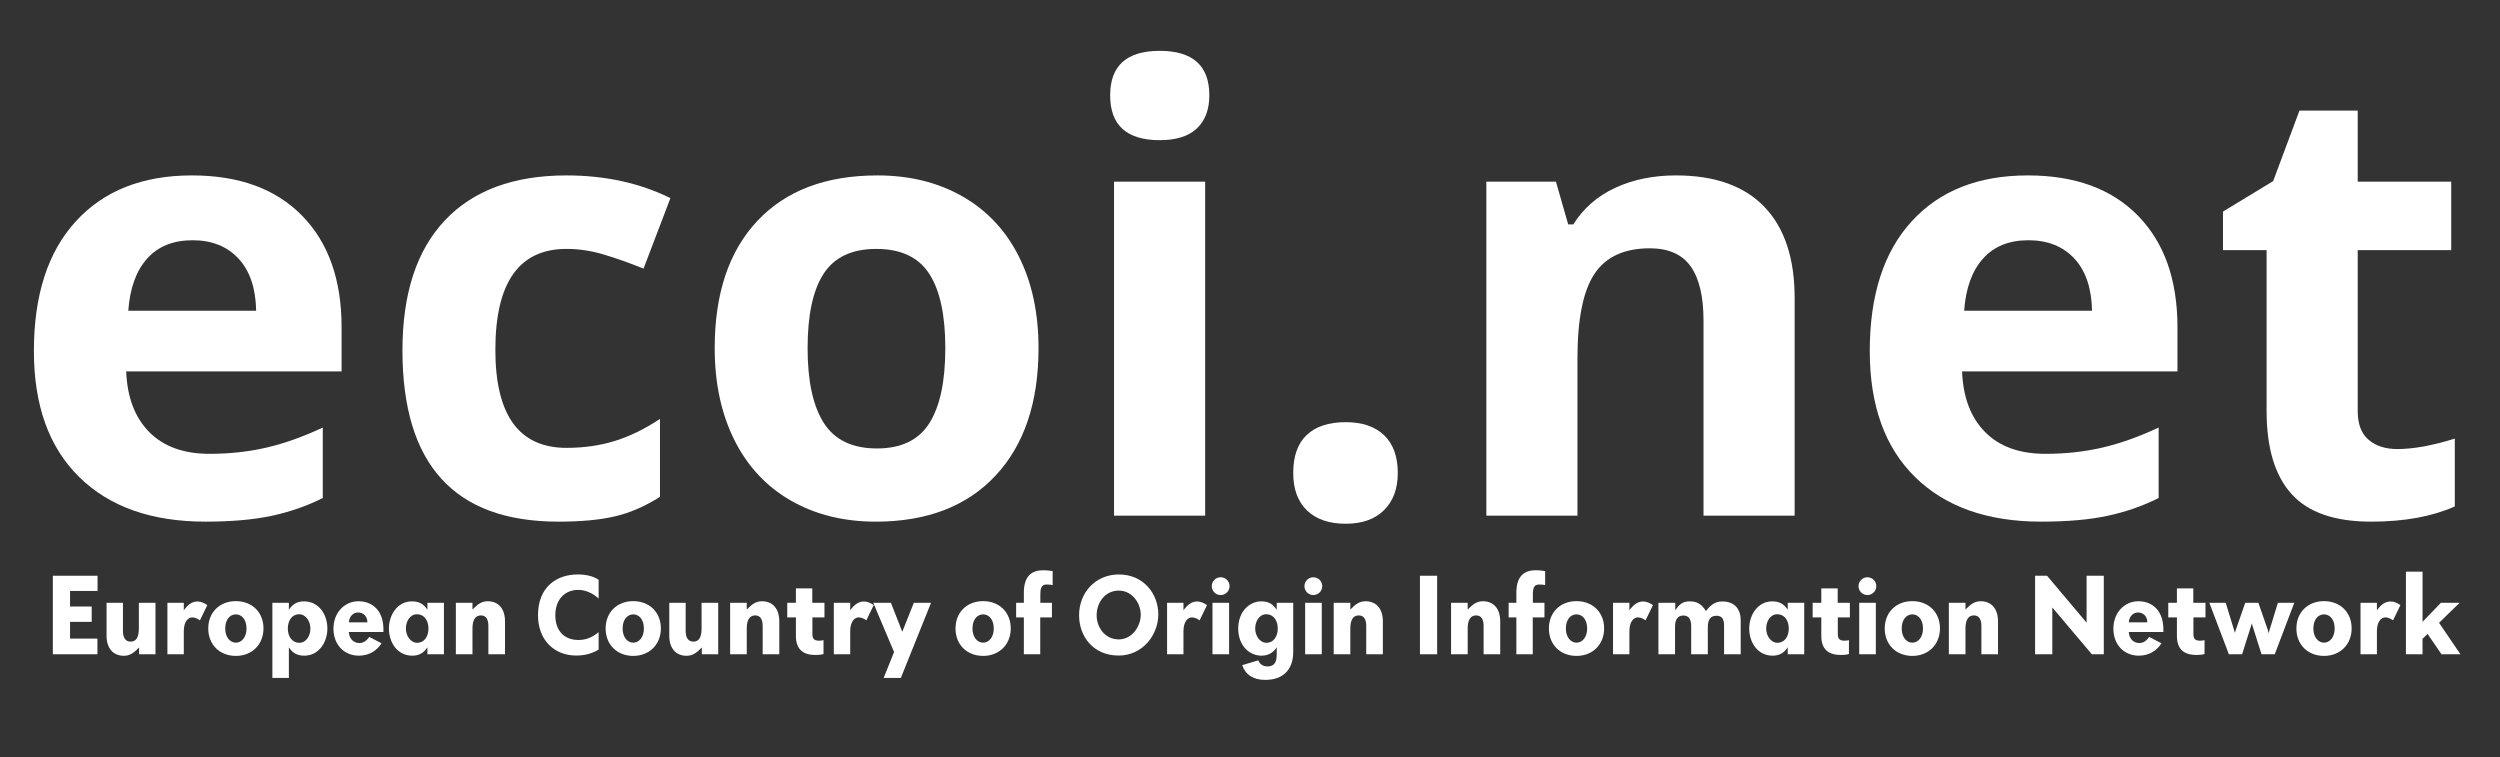
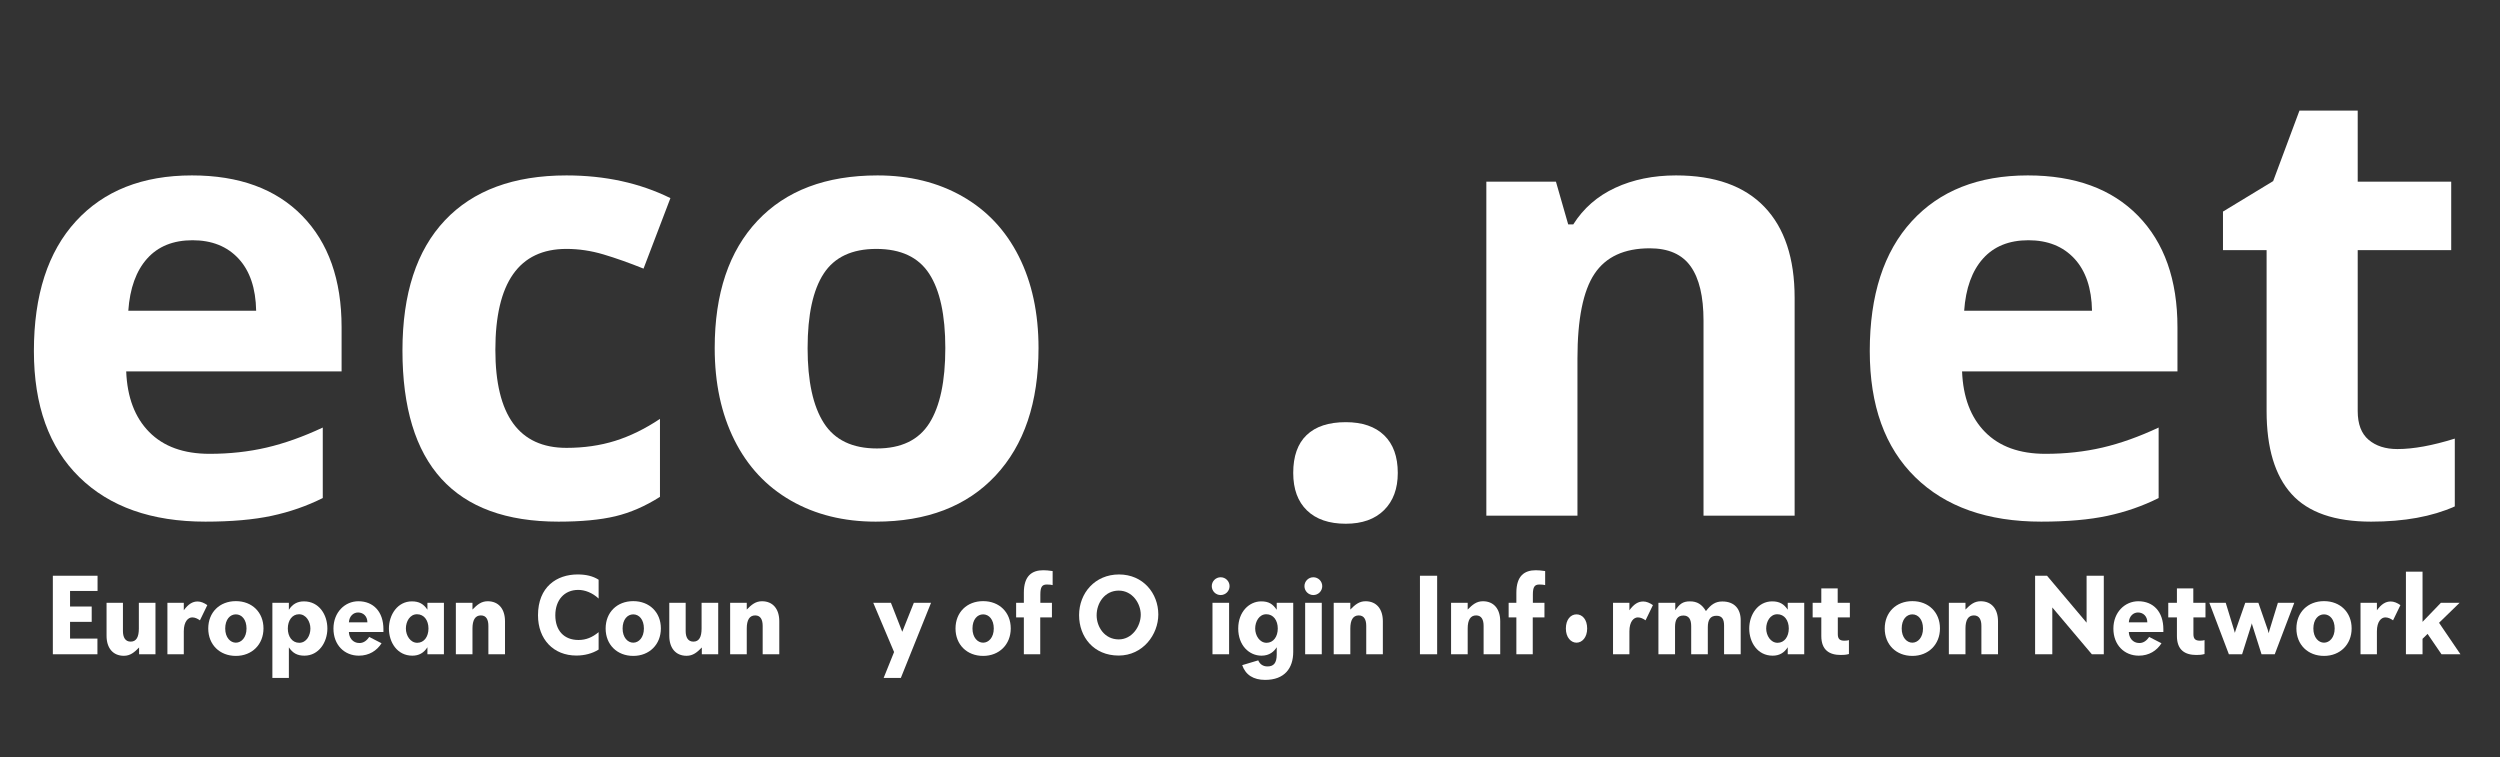
<svg xmlns="http://www.w3.org/2000/svg" xmlns:ns1="http://www.inkscape.org/namespaces/inkscape" xmlns:ns2="http://sodipodi.sourceforge.net/DTD/sodipodi-0.dtd" id="svg2" version="1.1" ns1:version="0.91 r13725" xml:space="preserve" width="1106.25" height="335" viewBox="0 0 1106.25 335" ns2:docname="ecoi_small_white.svg">
  <rect x="0" y="0" width="1106.25" height="335" fill="#333333" stroke="none" />
  <defs id="defs6" />
  <ns2:namedview pagecolor="#2388b7" bordercolor="#666666" borderopacity="1" objecttolerance="10" gridtolerance="10" guidetolerance="10" ns1:pageopacity="0" ns1:pageshadow="2" ns1:window-width="1294" ns1:window-height="736" id="namedview4" showgrid="false" ns1:zoom="0.83141243" ns1:cx="556.36296" ns1:cy="167.5" ns1:window-x="4203" ns1:window-y="63" ns1:window-maximized="0" ns1:current-layer="g10" />
  <g id="g10" ns1:groupmode="layer" ns1:label="Logo_ecoi_Subline_CMYK" transform="matrix(1.25,0,0,-1.25,0,335)">
    <path ns1:connector-curvature="0" id="path22" style="fill:#ffffff;fill-opacity:1;fill-rule:nonzero;stroke:none" d="m 68.153,182.955 c -6.839,0 -12.198,-2.168 -16.074,-6.504 -3.878,-4.335 -6.099,-10.487 -6.662,-18.453 l 45.261,0 c -0.142,7.966 -2.221,14.118 -6.239,18.453 -4.019,4.336 -9.449,6.504 -16.286,6.504 m 4.547,-99.617 c -19.035,0 -33.911,5.251 -44.626,15.757 -10.717,10.504 -16.074,25.38 -16.074,44.627 0,19.809 4.951,35.125 14.858,45.948 9.904,10.821 23.598,16.233 41.084,16.233 16.708,0 29.715,-4.759 39.021,-14.277 9.306,-9.517 13.959,-22.667 13.959,-39.444 l 0,-15.651 -76.246,0 c 0.352,-9.166 3.067,-16.323 8.143,-21.468 5.076,-5.147 12.196,-7.719 21.362,-7.719 7.119,0 13.853,0.74 20.198,2.22 6.345,1.481 12.971,3.842 19.881,7.086 l 0,-24.957 c -5.641,-2.821 -11.669,-4.918 -18.083,-6.293 -6.417,-1.374 -14.242,-2.062 -23.477,-2.062" />
    <path ns1:connector-curvature="0" id="path26" style="fill:#ffffff;fill-opacity:1;fill-rule:nonzero;stroke:none" d="m 197.671,83.338 c -36.801,0 -55.202,20.198 -55.202,60.595 0,20.093 5.005,35.442 15.017,46.054 10.01,10.609 24.357,15.915 43.04,15.915 13.676,0 25.943,-2.68 36.801,-8.037 l -9.517,-24.957 c -5.077,2.044 -9.801,3.718 -14.171,5.023 -4.372,1.304 -8.743,1.957 -13.113,1.957 -16.78,0 -25.168,-11.916 -25.168,-35.744 0,-23.124 8.388,-34.686 25.168,-34.686 6.203,0 11.95,0.828 17.237,2.485 5.288,1.656 10.575,4.247 15.863,7.773 l 0,-27.601 c -5.218,-3.315 -10.488,-5.605 -15.81,-6.874 -5.324,-1.268 -12.039,-1.903 -20.145,-1.903" />
    <path ns1:connector-curvature="0" id="path30" style="fill:#ffffff;fill-opacity:1;fill-rule:nonzero;stroke:none" d="m 285.89,144.779 c 0,-11.704 1.92,-20.553 5.763,-26.543 3.842,-5.994 10.099,-8.989 18.771,-8.989 8.6,0 14.787,2.977 18.559,8.936 3.771,5.956 5.658,14.821 5.658,26.596 0,11.701 -1.904,20.479 -5.711,26.332 -3.807,5.85 -10.046,8.777 -18.717,8.777 -8.602,0 -14.805,-2.908 -18.613,-8.724 -3.807,-5.817 -5.71,-14.613 -5.71,-26.385 m 81.745,0 c 0,-19.247 -5.076,-34.3 -15.228,-45.155 -10.152,-10.858 -24.288,-16.286 -42.406,-16.286 -11.352,0 -21.361,2.485 -30.033,7.456 -8.671,4.97 -15.334,12.108 -19.987,21.414 -4.653,9.306 -6.979,20.161 -6.979,32.571 0,19.315 5.039,34.332 15.122,45.049 10.08,10.716 24.251,16.075 42.512,16.075 11.349,0 21.361,-2.47 30.032,-7.403 8.672,-4.936 15.334,-12.021 19.987,-21.256 4.653,-9.237 6.98,-20.058 6.98,-32.465" />
-     <path d="m 426.624,85.453 -32.254,0 0,118.229 32.254,0 0,-118.229 z m -33.629,148.79 c 0,10.504 5.851,15.757 17.555,15.757 11.702,0 17.554,-5.253 17.554,-15.757 0,-5.006 -1.463,-8.901 -4.388,-11.685 -2.927,-2.786 -7.316,-4.177 -13.166,-4.177 -11.704,0 -17.555,5.287 -17.555,15.862" style="fill:#ffffff;fill-opacity:1;fill-rule:nonzero;stroke:none" id="path32" ns1:connector-curvature="0" />
    <path ns1:connector-curvature="0" id="path36" style="fill:#ffffff;fill-opacity:1;fill-rule:nonzero;stroke:none" d="m 457.801,100.575 c 0,5.922 1.586,10.398 4.759,13.43 3.173,3.03 7.789,4.548 13.853,4.548 5.851,0 10.38,-1.552 13.589,-4.653 3.207,-3.104 4.812,-7.546 4.812,-13.325 0,-5.57 -1.622,-9.959 -4.865,-13.166 -3.244,-3.207 -7.756,-4.812 -13.536,-4.812 -5.922,0 -10.506,1.571 -13.747,4.707 -3.244,3.135 -4.865,7.561 -4.865,13.271" />
    <path ns1:connector-curvature="0" id="path40" style="fill:#ffffff;fill-opacity:1;fill-rule:nonzero;stroke:none" d="m 635.298,85.453 -32.254,0 0,69.055 c 0,8.528 -1.517,14.926 -4.547,19.193 -3.032,4.265 -7.861,6.398 -14.487,6.398 -9.025,0 -15.546,-3.014 -19.565,-9.042 -4.018,-6.027 -6.027,-16.021 -6.027,-29.979 l 0,-55.625 -32.254,0 0,118.229 24.64,0 4.336,-15.123 1.798,0 c 3.595,5.71 8.547,10.028 14.857,12.955 6.309,2.923 13.483,4.388 21.521,4.388 13.747,0 24.179,-3.72 31.301,-11.157 7.12,-7.439 10.681,-18.172 10.681,-32.2 l 0,-77.092 z" />
    <path ns1:connector-curvature="0" id="path44" style="fill:#ffffff;fill-opacity:1;fill-rule:nonzero;stroke:none" d="m 718.05,182.955 c -6.839,0 -12.198,-2.168 -16.074,-6.504 -3.878,-4.335 -6.099,-10.487 -6.662,-18.453 l 45.261,0 c -0.143,7.966 -2.221,14.118 -6.239,18.453 -4.018,4.336 -9.449,6.504 -16.286,6.504 m 4.548,-99.617 c -19.035,0 -33.912,5.251 -44.627,15.757 -10.718,10.504 -16.074,25.38 -16.074,44.627 0,19.809 4.952,35.125 14.858,45.948 9.903,10.821 23.598,16.233 41.084,16.233 16.708,0 29.716,-4.759 39.022,-14.277 9.305,-9.517 13.959,-22.667 13.959,-39.444 l 0,-15.651 -76.247,0 c 0.352,-9.166 3.068,-16.323 8.143,-21.468 5.076,-5.147 12.196,-7.719 21.362,-7.719 7.119,0 13.853,0.74 20.199,2.22 6.344,1.481 12.969,3.842 19.88,7.086 l 0,-24.957 c -5.641,-2.821 -11.669,-4.918 -18.083,-6.293 -6.417,-1.374 -14.242,-2.062 -23.476,-2.062" />
    <path ns1:connector-curvature="0" id="path48" style="fill:#ffffff;fill-opacity:1;fill-rule:nonzero;stroke:none" d="m 848.694,109.035 c 5.64,0 12.407,1.232 20.304,3.701 l 0,-24.005 c -8.037,-3.595 -17.908,-5.393 -29.61,-5.393 -12.901,0 -22.298,3.26 -28.182,9.781 -5.888,6.52 -8.83,16.302 -8.83,29.346 l 0,57 -15.44,0 0,13.641 17.766,10.787 9.306,24.957 20.622,0 0,-25.169 33.099,0 0,-24.216 -33.099,0 0,-57 c 0,-4.584 1.285,-7.968 3.859,-10.152 2.572,-2.186 5.975,-3.278 10.205,-3.278" />
    <path ns1:connector-curvature="0" id="path52" style="fill:#ffffff;fill-opacity:1;fill-rule:nonzero;stroke:none" d="m 34.533,58.802 -9.736,0 0,-5.51 7.665,0 0,-5.427 -7.665,0 0,-5.924 9.694,0 0,-5.551 -15.784,0 0,27.798 15.826,0 0,-5.386 z" />
    <path ns1:connector-curvature="0" id="path56" style="fill:#ffffff;fill-opacity:1;fill-rule:nonzero;stroke:none" d="m 37.722,54.618 5.8,0 0,-10.025 c 0,-2.155 0.787,-3.729 2.734,-3.729 2.03,0 2.9,1.657 2.9,4.64 l 0,9.114 5.882,0 0,-18.228 -5.799,0 0,2.403 c -1.658,-1.699 -3.107,-2.942 -5.386,-2.942 -3.936,0 -6.131,2.817 -6.131,7.084 l 0,11.683 z" />
    <path ns1:connector-curvature="0" id="path60" style="fill:#ffffff;fill-opacity:1;fill-rule:nonzero;stroke:none" d="m 70.779,48.404 c -0.912,0.621 -1.74,1.036 -2.734,1.036 -1.409,0 -2.983,-1.409 -2.983,-4.931 l 0,-8.119 -5.8,0 0,18.228 5.8,0 0,-2.651 c 1.574,2.154 3.066,3.107 4.888,3.107 1.119,0 2.237,-0.456 3.439,-1.285 l -2.61,-5.385 z" />
    <path ns1:connector-curvature="0" id="path64" style="fill:#ffffff;fill-opacity:1;fill-rule:nonzero;stroke:none" d="m 87.266,45.504 c 0,3.19 -1.699,5.013 -3.77,5.013 -2.071,0 -3.77,-1.823 -3.77,-5.013 0,-3.19 1.823,-5.013 3.77,-5.013 1.947,0 3.77,1.823 3.77,5.013 m -3.77,-9.694 c -5.717,0 -9.777,3.977 -9.777,9.694 0,5.717 4.019,9.694 9.777,9.694 5.759,0 9.777,-3.977 9.777,-9.653 0,-5.675 -4.06,-9.735 -9.777,-9.735" />
    <path ns1:connector-curvature="0" id="path68" style="fill:#ffffff;fill-opacity:1;fill-rule:nonzero;stroke:none" d="m 105.948,40.45 c 2.527,0 3.936,2.568 3.936,5.054 0,2.486 -1.575,5.054 -4.019,5.054 -2.444,0 -3.977,-2.195 -3.977,-5.054 0,-2.859 1.533,-5.054 4.06,-5.054 m -3.687,14.168 0,-2.485 c 1.284,2.029 3.024,2.982 5.344,2.982 5.344,0 8.286,-4.723 8.286,-9.611 0,-4.888 -3.066,-9.611 -8.12,-9.611 -2.569,0 -4.143,0.911 -5.51,2.941 l 0,-10.812 -5.841,0 0,26.596 5.841,0 z" />
    <path ns1:connector-curvature="0" id="path72" style="fill:#ffffff;fill-opacity:1;fill-rule:nonzero;stroke:none" d="m 130.056,47.7 c 0,2.154 -1.45,3.48 -3.314,3.48 -1.616,0 -3.107,-1.284 -3.232,-3.48 l 6.546,0 z m -6.546,-3.438 c 0.042,-1.906 1.285,-3.895 3.729,-3.895 1.491,0 2.568,0.871 3.48,2.155 l 4.35,-2.238 c -1.658,-2.609 -4.392,-4.391 -8.037,-4.391 -5.096,0 -8.99,3.77 -8.99,9.57 0,5.8 4.06,9.694 8.824,9.694 5.303,0 8.865,-3.687 8.865,-9.901 l 0,-0.994 -12.221,0 z" />
    <path ns1:connector-curvature="0" id="path76" style="fill:#ffffff;fill-opacity:1;fill-rule:nonzero;stroke:none" d="m 147.62,50.559 c -2.527,0 -3.936,-2.569 -3.936,-5.054 0,-2.486 1.575,-5.054 4.019,-5.054 2.444,0 3.977,2.195 3.977,5.054 0,2.858 -1.533,5.054 -4.06,5.054 m 3.688,-14.168 0,2.485 c -1.285,-2.03 -3.025,-2.983 -5.345,-2.983 -5.344,0 -8.285,4.723 -8.285,9.612 0,4.888 3.065,9.611 8.119,9.611 2.569,0 4.143,-0.911 5.511,-2.942 l 0,2.445 5.841,0 0,-18.228 -5.841,0 z" />
    <path ns1:connector-curvature="0" id="path80" style="fill:#ffffff;fill-opacity:1;fill-rule:nonzero;stroke:none" d="m 172.889,36.39 0,10.025 c 0,2.155 -0.705,3.729 -2.651,3.729 -2.031,0 -2.983,-1.657 -2.983,-4.64 l 0,-9.114 -5.883,0 0,18.228 5.883,0 0,-2.403 c 1.657,1.699 3.107,2.942 5.385,2.942 3.936,0 6.131,-2.817 6.131,-7.084 l 0,-11.683 -5.882,0 z" />
    <path ns1:connector-curvature="0" id="path84" style="fill:#ffffff;fill-opacity:1;fill-rule:nonzero;stroke:none" d="m 204.04,35.935 c -8.079,0 -13.588,5.717 -13.588,14.251 0,10.067 6.628,14.458 14.044,14.458 2.858,0 5.344,-0.539 7.415,-1.864 l 0,-6.67 c -2.196,2.072 -4.889,3.066 -7.208,3.066 -4.972,0 -8.12,-3.646 -8.12,-8.99 0,-5.386 3.065,-8.741 8.203,-8.741 2.651,0 4.888,0.911 7.125,2.775 l 0,-6.172 c -2.237,-1.409 -5.013,-2.113 -7.871,-2.113" />
    <path ns1:connector-curvature="0" id="path88" style="fill:#ffffff;fill-opacity:1;fill-rule:nonzero;stroke:none" d="m 227.941,45.504 c 0,3.19 -1.699,5.013 -3.77,5.013 -2.071,0 -3.77,-1.823 -3.77,-5.013 0,-3.19 1.823,-5.013 3.77,-5.013 1.947,0 3.77,1.823 3.77,5.013 m -3.77,-9.694 c -5.717,0 -9.777,3.977 -9.777,9.694 0,5.717 4.019,9.694 9.777,9.694 5.759,0 9.777,-3.977 9.777,-9.653 0,-5.675 -4.06,-9.735 -9.777,-9.735" />
    <path ns1:connector-curvature="0" id="path92" style="fill:#ffffff;fill-opacity:1;fill-rule:nonzero;stroke:none" d="m 236.929,54.618 5.8,0 0,-10.025 c 0,-2.155 0.787,-3.729 2.734,-3.729 2.03,0 2.9,1.657 2.9,4.64 l 0,9.114 5.882,0 0,-18.228 -5.799,0 0,2.403 c -1.658,-1.699 -3.107,-2.942 -5.386,-2.942 -3.936,0 -6.131,2.817 -6.131,7.084 l 0,11.683 z" />
    <path ns1:connector-curvature="0" id="path96" style="fill:#ffffff;fill-opacity:1;fill-rule:nonzero;stroke:none" d="m 269.986,36.39 0,10.025 c 0,2.155 -0.705,3.729 -2.651,3.729 -2.031,0 -2.983,-1.657 -2.983,-4.64 l 0,-9.114 -5.883,0 0,18.228 5.883,0 0,-2.403 c 1.657,1.699 3.107,2.942 5.385,2.942 3.936,0 6.131,-2.817 6.131,-7.084 l 0,-11.683 -5.882,0 z" />
-     <path ns1:connector-curvature="0" id="path100" style="fill:#ffffff;fill-opacity:1;fill-rule:nonzero;stroke:none" d="m 291.526,36.473 c -1.036,-0.29 -1.947,-0.332 -2.9,-0.332 -3.977,0 -6.877,1.699 -6.877,6.712 l 0,6.587 -3.065,0 0,5.178 3.065,0 0,5.096 5.8,0 0,-5.096 4.309,0 0,-5.178 -4.268,0 0,-5.925 c 0,-1.615 0.622,-2.319 2.32,-2.319 0.995,0 1.036,0.083 1.616,0.207 l 0,-4.93 z" />
-     <path ns1:connector-curvature="0" id="path104" style="fill:#ffffff;fill-opacity:1;fill-rule:nonzero;stroke:none" d="m 306.688,48.404 c -0.912,0.621 -1.74,1.036 -2.734,1.036 -1.409,0 -2.983,-1.409 -2.983,-4.931 l 0,-8.119 -5.8,0 0,18.228 5.8,0 0,-2.651 c 1.574,2.154 3.066,3.107 4.888,3.107 1.119,0 2.237,-0.456 3.439,-1.285 l -2.61,-5.385 z" />
    <path ns1:connector-curvature="0" id="path108" style="fill:#ffffff;fill-opacity:1;fill-rule:nonzero;stroke:none" d="m 312.816,28.022 3.687,9.155 -7.374,17.441 6.255,0 4.019,-10.274 4.101,10.274 6.09,0 -10.688,-26.596 -6.09,0 z" />
    <path ns1:connector-curvature="0" id="path112" style="fill:#ffffff;fill-opacity:1;fill-rule:nonzero;stroke:none" d="m 351.797,45.504 c 0,3.19 -1.699,5.013 -3.77,5.013 -2.071,0 -3.77,-1.823 -3.77,-5.013 0,-3.19 1.823,-5.013 3.77,-5.013 1.947,0 3.77,1.823 3.77,5.013 m -3.77,-9.694 c -5.717,0 -9.777,3.977 -9.777,9.694 0,5.717 4.019,9.694 9.777,9.694 5.759,0 9.777,-3.977 9.777,-9.653 0,-5.675 -4.06,-9.735 -9.777,-9.735" />
    <path ns1:connector-curvature="0" id="path116" style="fill:#ffffff;fill-opacity:1;fill-rule:nonzero;stroke:none" d="m 370.603,61.081 c -1.699,0 -2.32,-0.829 -2.32,-3.563 l 0,-2.9 4.101,0 0,-5.178 -4.142,0 0,-13.05 -5.8,0 0,13.05 -2.735,0 0,5.178 2.735,0 0,3.563 c 0,6.007 2.9,7.954 6.877,7.954 0.952,0 1.823,-0.083 3.314,-0.29 l 0,-4.971 c -0.58,0.124 -1.036,0.207 -2.03,0.207" />
    <path ns1:connector-curvature="0" id="path120" style="fill:#ffffff;fill-opacity:1;fill-rule:nonzero;stroke:none" d="m 403.827,50.393 c 0,3.977 -2.941,8.534 -7.789,8.534 -4.929,0 -7.829,-4.35 -7.829,-8.741 0,-4.06 2.775,-8.534 7.829,-8.534 4.723,0 7.789,4.64 7.789,8.741 m -7.83,-14.458 c -8.824,0 -14.003,6.587 -14.003,14.292 0,7.83 5.635,14.417 14.127,14.417 8.535,0 13.92,-6.669 13.92,-14.168 0,-7.084 -5.427,-14.541 -14.044,-14.541" />
-     <path ns1:connector-curvature="0" id="path124" style="fill:#ffffff;fill-opacity:1;fill-rule:nonzero;stroke:none" d="m 424.662,48.404 c -0.912,0.621 -1.74,1.036 -2.734,1.036 -1.409,0 -2.983,-1.409 -2.983,-4.931 l 0,-8.119 -5.8,0 0,18.228 5.8,0 0,-2.651 c 1.574,2.154 3.066,3.107 4.888,3.107 1.119,0 2.237,-0.456 3.439,-1.285 l -2.61,-5.385 z" />
    <path d="m 429.217,54.618 5.883,0 0,-18.228 -5.883,0 0,18.228 z m 2.9,9.031 c 1.74,0 3.149,-1.408 3.149,-3.148 0,-1.74 -1.409,-3.148 -3.149,-3.148 -1.74,0 -3.148,1.408 -3.148,3.148 0,1.74 1.408,3.148 3.148,3.148" style="fill:#ffffff;fill-opacity:1;fill-rule:nonzero;stroke:none" id="path126" ns1:connector-curvature="0" />
    <path ns1:connector-curvature="0" id="path130" style="fill:#ffffff;fill-opacity:1;fill-rule:nonzero;stroke:none" d="m 448.272,50.559 c -2.527,0 -3.936,-2.569 -3.936,-5.054 0,-2.486 1.575,-5.054 4.019,-5.054 2.444,0 3.977,2.195 3.977,5.054 0,2.858 -1.533,5.054 -4.06,5.054 m -8.534,-18.021 5.676,1.698 c 0.58,-1.367 1.698,-2.154 3.273,-2.154 2.154,0 3.272,1.16 3.272,4.226 l 0,2.568 c -0.911,-1.45 -2.485,-2.983 -5.385,-2.983 -4.392,0 -8.244,3.646 -8.244,9.612 0,5.965 3.935,9.611 8.119,9.611 2.693,0 4.102,-0.911 5.51,-2.983 l 0,2.486 5.841,0 0,-17.4 c 0,-5.758 -3.065,-9.901 -9.942,-9.901 -4.102,0 -6.919,1.74 -8.12,5.22" />
    <path d="m 462.024,54.618 5.883,0 0,-18.228 -5.883,0 0,18.228 z m 2.9,9.031 c 1.741,0 3.149,-1.408 3.149,-3.148 0,-1.74 -1.408,-3.148 -3.149,-3.148 -1.739,0 -3.148,1.408 -3.148,3.148 0,1.74 1.409,3.148 3.148,3.148" style="fill:#ffffff;fill-opacity:1;fill-rule:nonzero;stroke:none" id="path132" ns1:connector-curvature="0" />
    <path ns1:connector-curvature="0" id="path136" style="fill:#ffffff;fill-opacity:1;fill-rule:nonzero;stroke:none" d="m 483.648,36.39 0,10.025 c 0,2.155 -0.705,3.729 -2.651,3.729 -2.031,0 -2.983,-1.657 -2.983,-4.64 l 0,-9.114 -5.883,0 0,18.228 5.883,0 0,-2.403 c 1.657,1.699 3.107,2.942 5.385,2.942 3.936,0 6.131,-2.817 6.131,-7.084 l 0,-11.683 -5.882,0 z" />
    <path d="m 502.661,64.188 6.09,0 0,-27.798 -6.09,0 0,27.798 z" style="fill:#ffffff;fill-opacity:1;fill-rule:nonzero;stroke:none" id="path138" ns1:connector-curvature="0" />
    <path ns1:connector-curvature="0" id="path142" style="fill:#ffffff;fill-opacity:1;fill-rule:nonzero;stroke:none" d="m 525.196,36.39 0,10.025 c 0,2.155 -0.704,3.729 -2.651,3.729 -2.031,0 -2.984,-1.657 -2.984,-4.64 l 0,-9.114 -5.882,0 0,18.228 5.882,0 0,-2.403 c 1.657,1.699 3.108,2.942 5.386,2.942 3.936,0 6.132,-2.817 6.132,-7.084 l 0,-11.683 -5.883,0 z" />
    <path ns1:connector-curvature="0" id="path146" style="fill:#ffffff;fill-opacity:1;fill-rule:nonzero;stroke:none" d="m 544.955,61.081 c -1.699,0 -2.32,-0.829 -2.32,-3.563 l 0,-2.9 4.101,0 0,-5.178 -4.143,0 0,-13.05 -5.8,0 0,13.05 -2.734,0 0,5.178 2.734,0 0,3.563 c 0,6.007 2.9,7.954 6.877,7.954 0.953,0 1.823,-0.083 3.314,-0.29 l 0,-4.971 c -0.58,0.124 -1.035,0.207 -2.029,0.207" />
-     <path ns1:connector-curvature="0" id="path150" style="fill:#ffffff;fill-opacity:1;fill-rule:nonzero;stroke:none" d="m 561.856,45.504 c 0,3.19 -1.698,5.013 -3.77,5.013 -2.071,0 -3.769,-1.823 -3.769,-5.013 0,-3.19 1.822,-5.013 3.769,-5.013 1.948,0 3.77,1.823 3.77,5.013 m -3.77,-9.694 c -5.716,0 -9.776,3.977 -9.776,9.694 0,5.717 4.018,9.694 9.776,9.694 5.759,0 9.778,-3.977 9.778,-9.653 0,-5.675 -4.061,-9.735 -9.778,-9.735" />
+     <path ns1:connector-curvature="0" id="path150" style="fill:#ffffff;fill-opacity:1;fill-rule:nonzero;stroke:none" d="m 561.856,45.504 c 0,3.19 -1.698,5.013 -3.77,5.013 -2.071,0 -3.769,-1.823 -3.769,-5.013 0,-3.19 1.822,-5.013 3.769,-5.013 1.948,0 3.77,1.823 3.77,5.013 m -3.77,-9.694 " />
    <path ns1:connector-curvature="0" id="path154" style="fill:#ffffff;fill-opacity:1;fill-rule:nonzero;stroke:none" d="m 582.526,48.404 c -0.911,0.621 -1.74,1.036 -2.734,1.036 -1.409,0 -2.983,-1.409 -2.983,-4.931 l 0,-8.119 -5.8,0 0,18.228 5.8,0 0,-2.651 c 1.574,2.154 3.066,3.107 4.888,3.107 1.119,0 2.237,-0.456 3.438,-1.285 l -2.609,-5.385 z" />
    <path ns1:connector-curvature="0" id="path158" style="fill:#ffffff;fill-opacity:1;fill-rule:nonzero;stroke:none" d="m 610.322,36.39 0,10.15 c 0,2.361 -0.787,3.48 -2.692,3.48 -2.238,0 -3.066,-1.492 -3.066,-4.102 l 0,-9.528 -5.883,0 0,9.901 c 0,2.486 -0.829,3.811 -2.776,3.811 -2.112,0 -2.941,-1.532 -2.941,-3.977 l 0,-9.735 -5.882,0 0,18.228 5.965,0 0,-2.651 c 1.491,2.154 2.61,3.148 5.178,3.148 2.569,0 4.226,-1.036 5.676,-3.438 1.822,2.361 3.397,3.397 5.8,3.397 4.392,0 6.504,-2.734 6.504,-6.628 l 0,-12.056 -5.883,0 z" />
    <path ns1:connector-curvature="0" id="path162" style="fill:#ffffff;fill-opacity:1;fill-rule:nonzero;stroke:none" d="m 629.168,50.559 c -2.527,0 -3.936,-2.569 -3.936,-5.054 0,-2.486 1.575,-5.054 4.019,-5.054 2.444,0 3.978,2.195 3.978,5.054 0,2.858 -1.534,5.054 -4.061,5.054 m 3.688,-14.168 0,2.485 c -1.285,-2.03 -3.025,-2.983 -5.345,-2.983 -5.344,0 -8.285,4.723 -8.285,9.612 0,4.888 3.065,9.611 8.12,9.611 2.568,0 4.142,-0.911 5.51,-2.942 l 0,2.445 5.84,0 0,-18.228 -5.84,0 z" />
    <path ns1:connector-curvature="0" id="path166" style="fill:#ffffff;fill-opacity:1;fill-rule:nonzero;stroke:none" d="m 654.52,36.473 c -1.036,-0.29 -1.947,-0.332 -2.9,-0.332 -3.977,0 -6.877,1.699 -6.877,6.712 l 0,6.587 -3.066,0 0,5.178 3.066,0 0,5.096 5.799,0 0,-5.096 4.309,0 0,-5.178 -4.267,0 0,-5.925 c 0,-1.615 0.622,-2.319 2.32,-2.319 0.994,0 1.036,0.083 1.616,0.207 l 0,-4.93 z" />
-     <path d="m 658.165,54.618 5.882,0 0,-18.228 -5.882,0 0,18.228 z m 2.899,9.031 c 1.741,0 3.149,-1.408 3.149,-3.148 0,-1.74 -1.408,-3.148 -3.149,-3.148 -1.74,0 -3.148,1.408 -3.148,3.148 0,1.74 1.408,3.148 3.148,3.148" style="fill:#ffffff;fill-opacity:1;fill-rule:nonzero;stroke:none" id="path168" ns1:connector-curvature="0" />
    <path ns1:connector-curvature="0" id="path172" style="fill:#ffffff;fill-opacity:1;fill-rule:nonzero;stroke:none" d="m 680.742,45.504 c 0,3.19 -1.699,5.013 -3.771,5.013 -2.071,0 -3.769,-1.823 -3.769,-5.013 0,-3.19 1.822,-5.013 3.769,-5.013 1.948,0 3.771,1.823 3.771,5.013 m -3.771,-9.694 c -5.716,0 -9.776,3.977 -9.776,9.694 0,5.717 4.018,9.694 9.776,9.694 5.759,0 9.778,-3.977 9.778,-9.653 0,-5.675 -4.061,-9.735 -9.778,-9.735" />
    <path ns1:connector-curvature="0" id="path176" style="fill:#ffffff;fill-opacity:1;fill-rule:nonzero;stroke:none" d="m 701.412,36.39 0,10.025 c 0,2.155 -0.704,3.729 -2.651,3.729 -2.031,0 -2.984,-1.657 -2.984,-4.64 l 0,-9.114 -5.882,0 0,18.228 5.882,0 0,-2.403 c 1.657,1.699 3.108,2.942 5.386,2.942 3.936,0 6.132,-2.817 6.132,-7.084 l 0,-11.683 -5.883,0 z" />
    <path ns1:connector-curvature="0" id="path180" style="fill:#ffffff;fill-opacity:1;fill-rule:nonzero;stroke:none" d="m 726.515,36.39 -6.09,0 0,27.798 4.226,0 14.002,-16.612 0,16.612 6.09,0 0,-27.798 -4.226,0 -14.002,16.571 0,-16.571 z" />
    <path ns1:connector-curvature="0" id="path184" style="fill:#ffffff;fill-opacity:1;fill-rule:nonzero;stroke:none" d="m 760.151,47.7 c 0,2.154 -1.45,3.48 -3.314,3.48 -1.616,0 -3.107,-1.284 -3.232,-3.48 l 6.546,0 z m -6.546,-3.438 c 0.042,-1.906 1.284,-3.895 3.729,-3.895 1.491,0 2.568,0.871 3.48,2.155 l 4.35,-2.238 c -1.658,-2.609 -4.392,-4.391 -8.037,-4.391 -5.096,0 -8.99,3.77 -8.99,9.57 0,5.8 4.06,9.694 8.824,9.694 5.302,0 8.866,-3.687 8.866,-9.901 l 0,-0.994 -12.222,0 z" />
    <path ns1:connector-curvature="0" id="path188" style="fill:#ffffff;fill-opacity:1;fill-rule:nonzero;stroke:none" d="m 780.407,36.473 c -1.036,-0.29 -1.947,-0.332 -2.9,-0.332 -3.977,0 -6.877,1.699 -6.877,6.712 l 0,6.587 -3.066,0 0,5.178 3.066,0 0,5.096 5.799,0 0,-5.096 4.309,0 0,-5.178 -4.267,0 0,-5.925 c 0,-1.615 0.622,-2.319 2.32,-2.319 0.994,0 1.036,0.083 1.616,0.207 l 0,-4.93 z" />
    <path ns1:connector-curvature="0" id="path192" style="fill:#ffffff;fill-opacity:1;fill-rule:nonzero;stroke:none" d="m 805.263,36.39 -4.682,0 -3.314,10.481 -0.124,0.498 -0.124,-0.498 -3.315,-10.481 -4.681,0 -6.918,18.228 5.8,0 2.941,-9.611 0.29,-1.036 0.331,1.036 3.356,9.611 4.639,0 3.315,-9.528 0.332,-1.243 0.331,1.201 2.941,9.57 5.8,0 -6.918,-18.228 z" />
    <path ns1:connector-curvature="0" id="path196" style="fill:#ffffff;fill-opacity:1;fill-rule:nonzero;stroke:none" d="m 826.471,45.504 c 0,3.19 -1.698,5.013 -3.77,5.013 -2.071,0 -3.769,-1.823 -3.769,-5.013 0,-3.19 1.822,-5.013 3.769,-5.013 1.948,0 3.77,1.823 3.77,5.013 m -3.77,-9.694 c -5.716,0 -9.776,3.977 -9.776,9.694 0,5.717 4.018,9.694 9.776,9.694 5.759,0 9.778,-3.977 9.778,-9.653 0,-5.675 -4.061,-9.735 -9.778,-9.735" />
    <path ns1:connector-curvature="0" id="path200" style="fill:#ffffff;fill-opacity:1;fill-rule:nonzero;stroke:none" d="m 847.142,48.404 c -0.911,0.621 -1.74,1.036 -2.734,1.036 -1.409,0 -2.983,-1.409 -2.983,-4.931 l 0,-8.119 -5.8,0 0,18.228 5.8,0 0,-2.651 c 1.574,2.154 3.066,3.107 4.888,3.107 1.119,0 2.237,-0.456 3.438,-1.285 l -2.609,-5.385 z" />
    <path ns1:connector-curvature="0" id="path204" style="fill:#ffffff;fill-opacity:1;fill-rule:nonzero;stroke:none" d="m 857.579,36.39 -5.882,0 0,29.248 5.882,0 0,-17.772 6.505,6.752 6.628,0 -7.291,-7.084 7.581,-11.144 -6.711,0 -4.93,7.208 -1.782,-1.74 0,-5.468 z" />
  </g>
</svg>